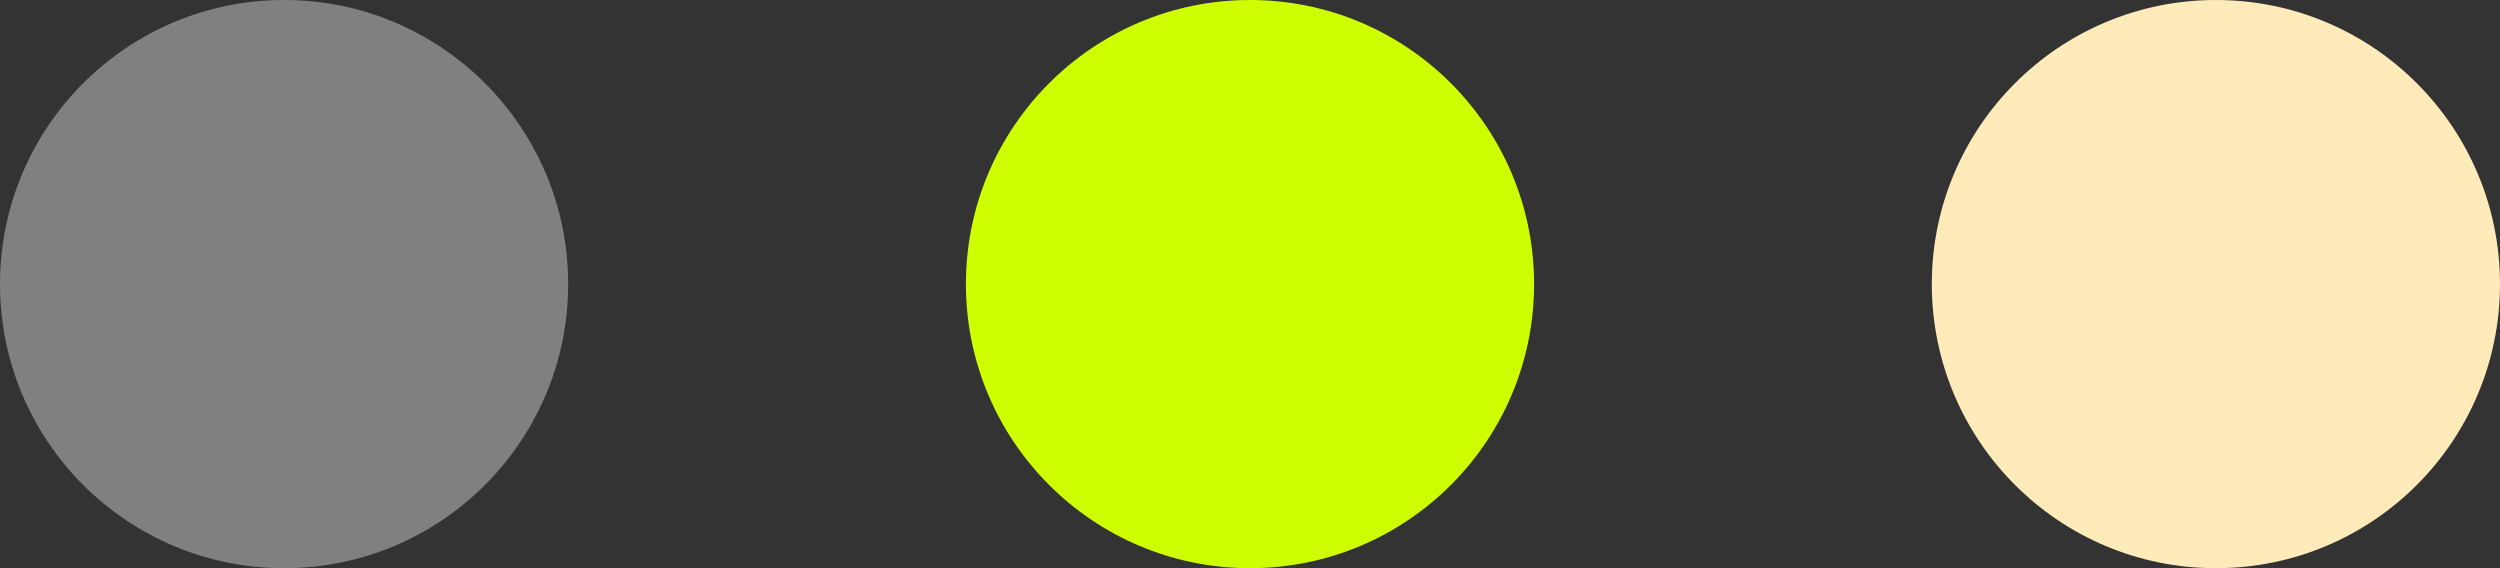
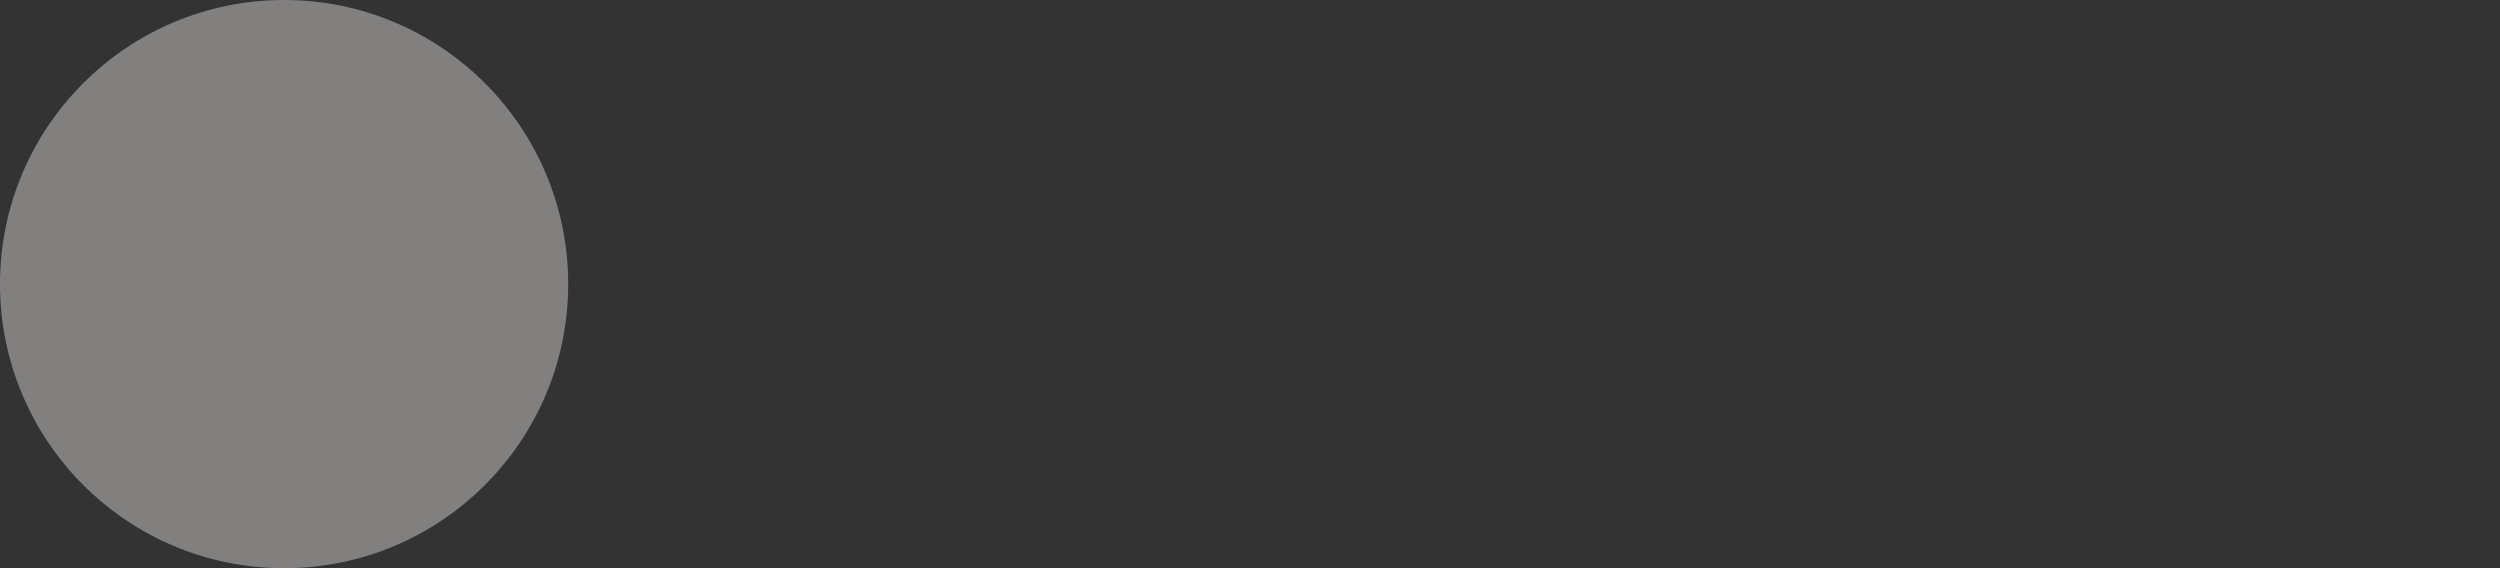
<svg xmlns="http://www.w3.org/2000/svg" width="44" height="10" viewBox="0 0 44 10" fill="none">
  <rect x="0" y="0" width="44" height="10" fill="#333333" stroke="none" />
  <circle cx="5" cy="5" r="5" fill="#827F7F" />
-   <circle cx="22" cy="5" r="5" fill="#CDFF00" />
-   <circle cx="39" cy="5" r="5" fill="#FFEBB9" />
</svg>